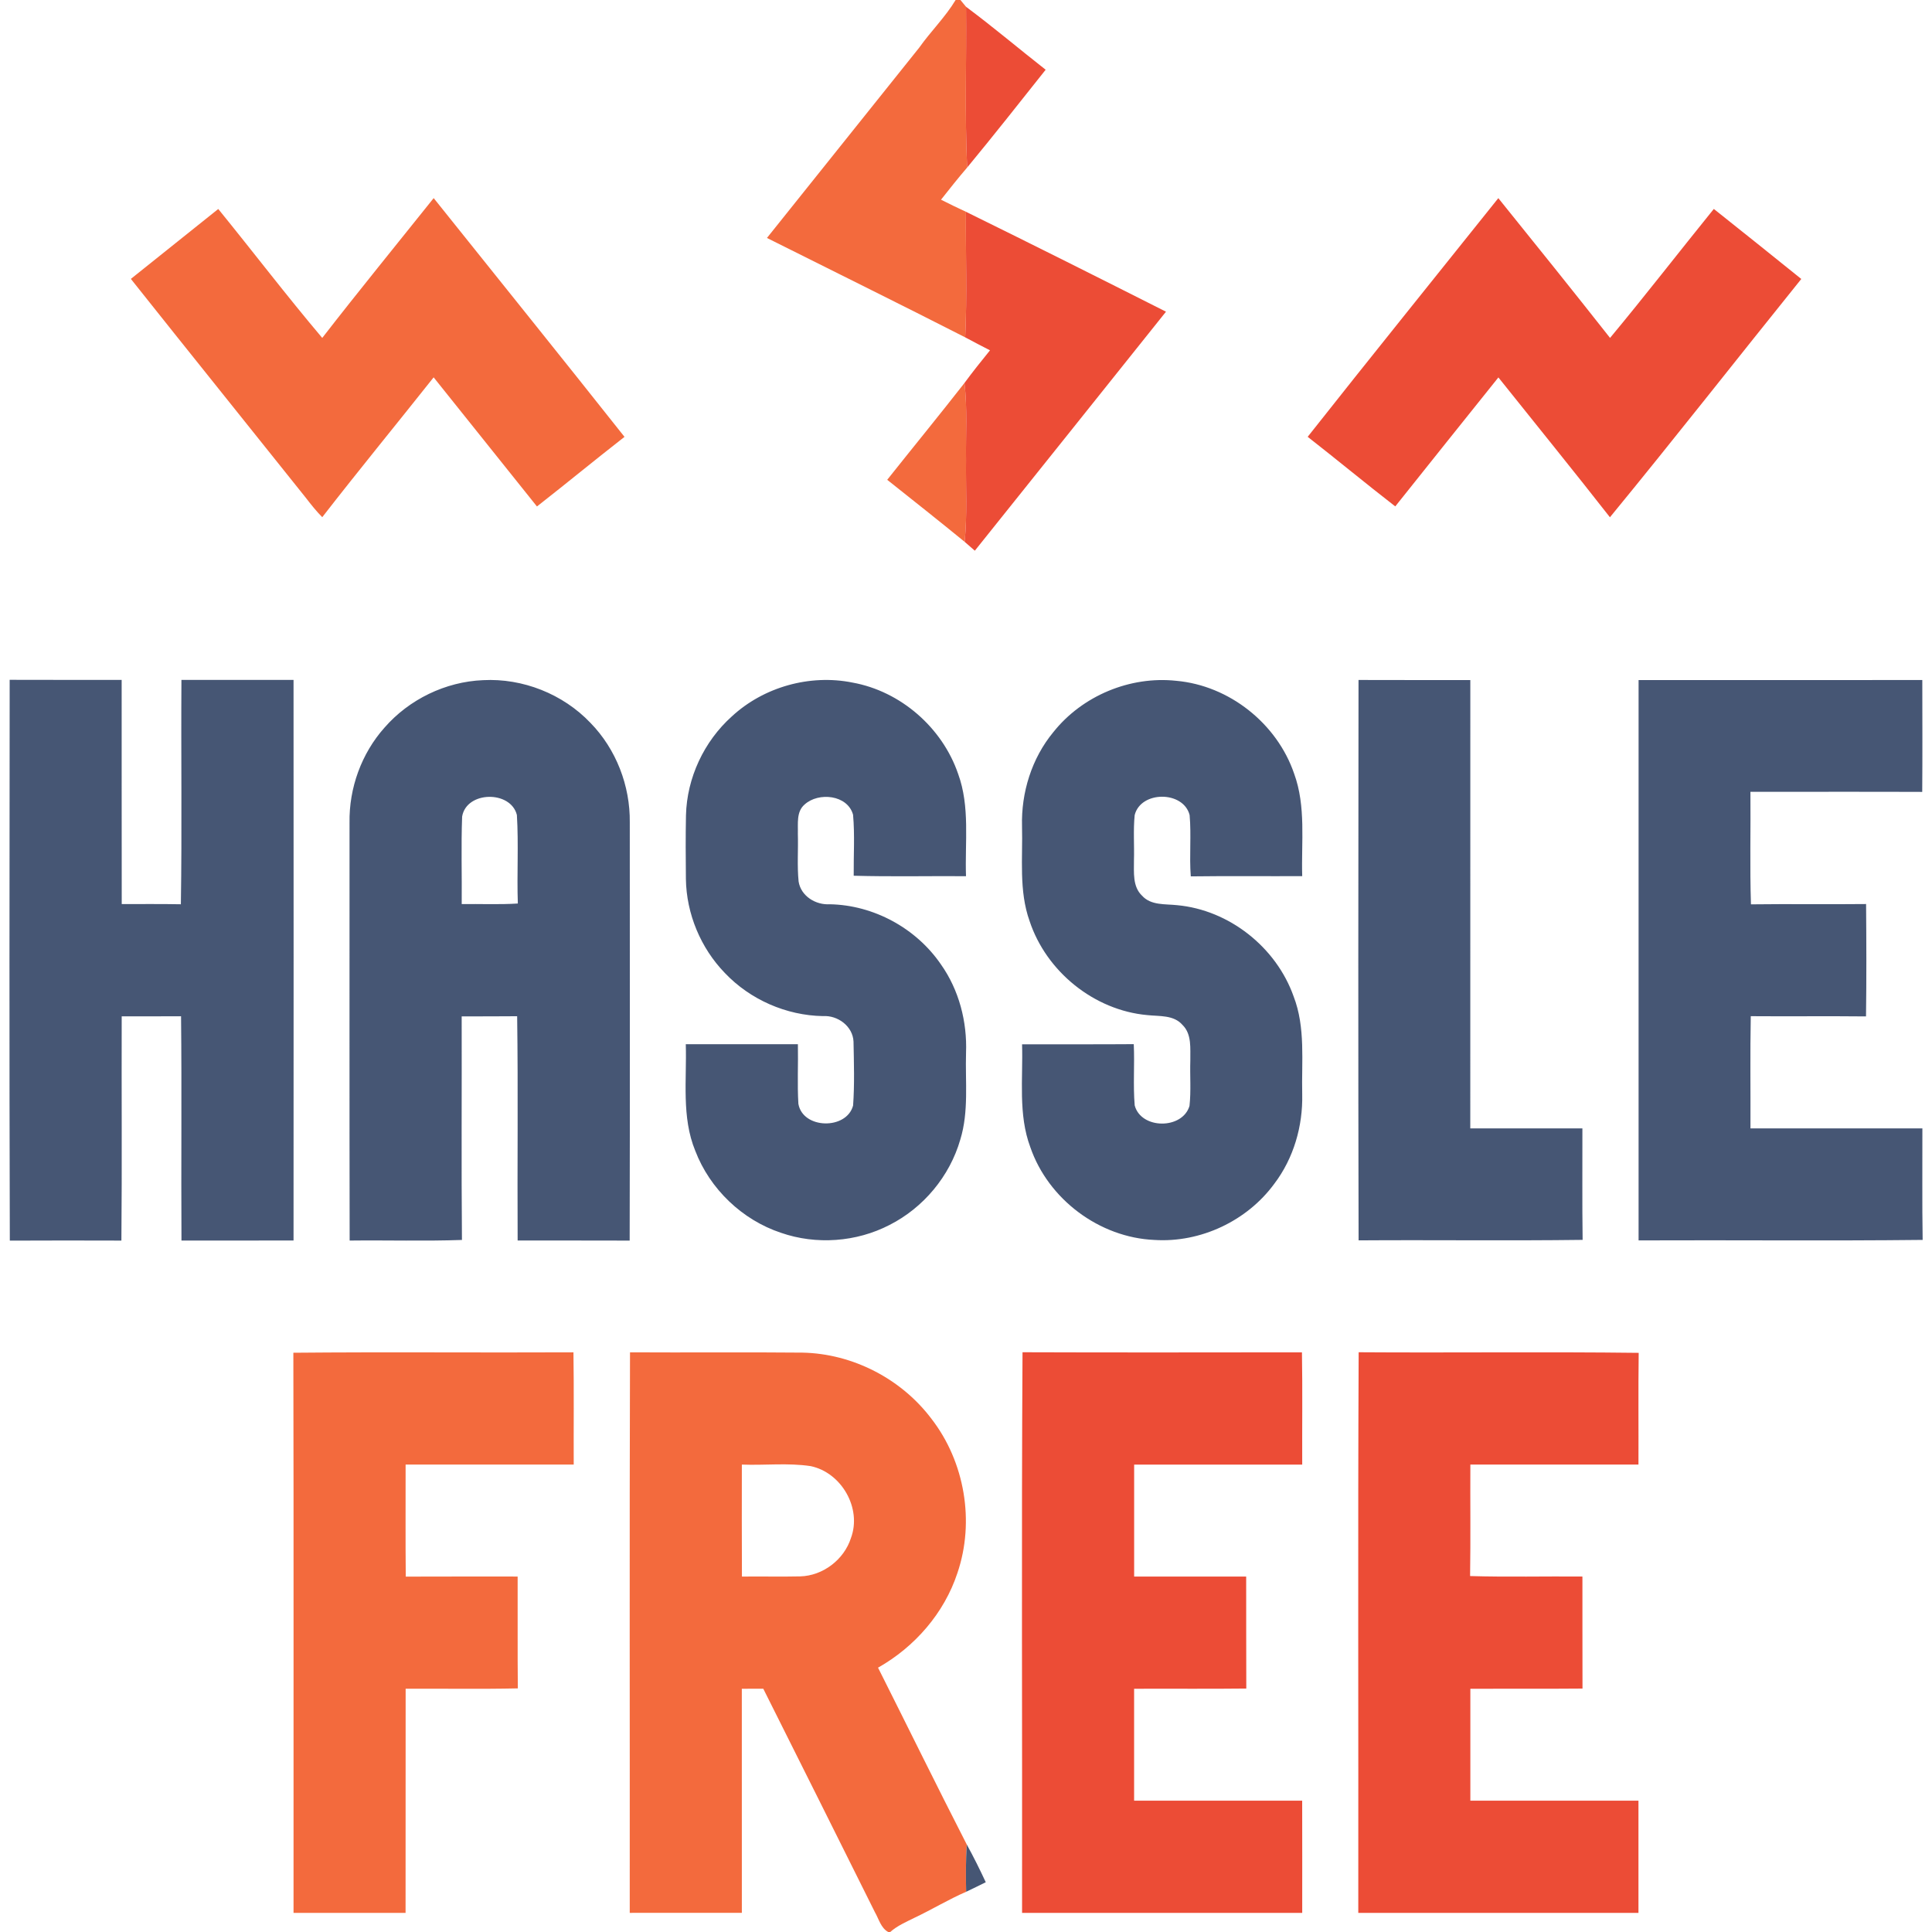
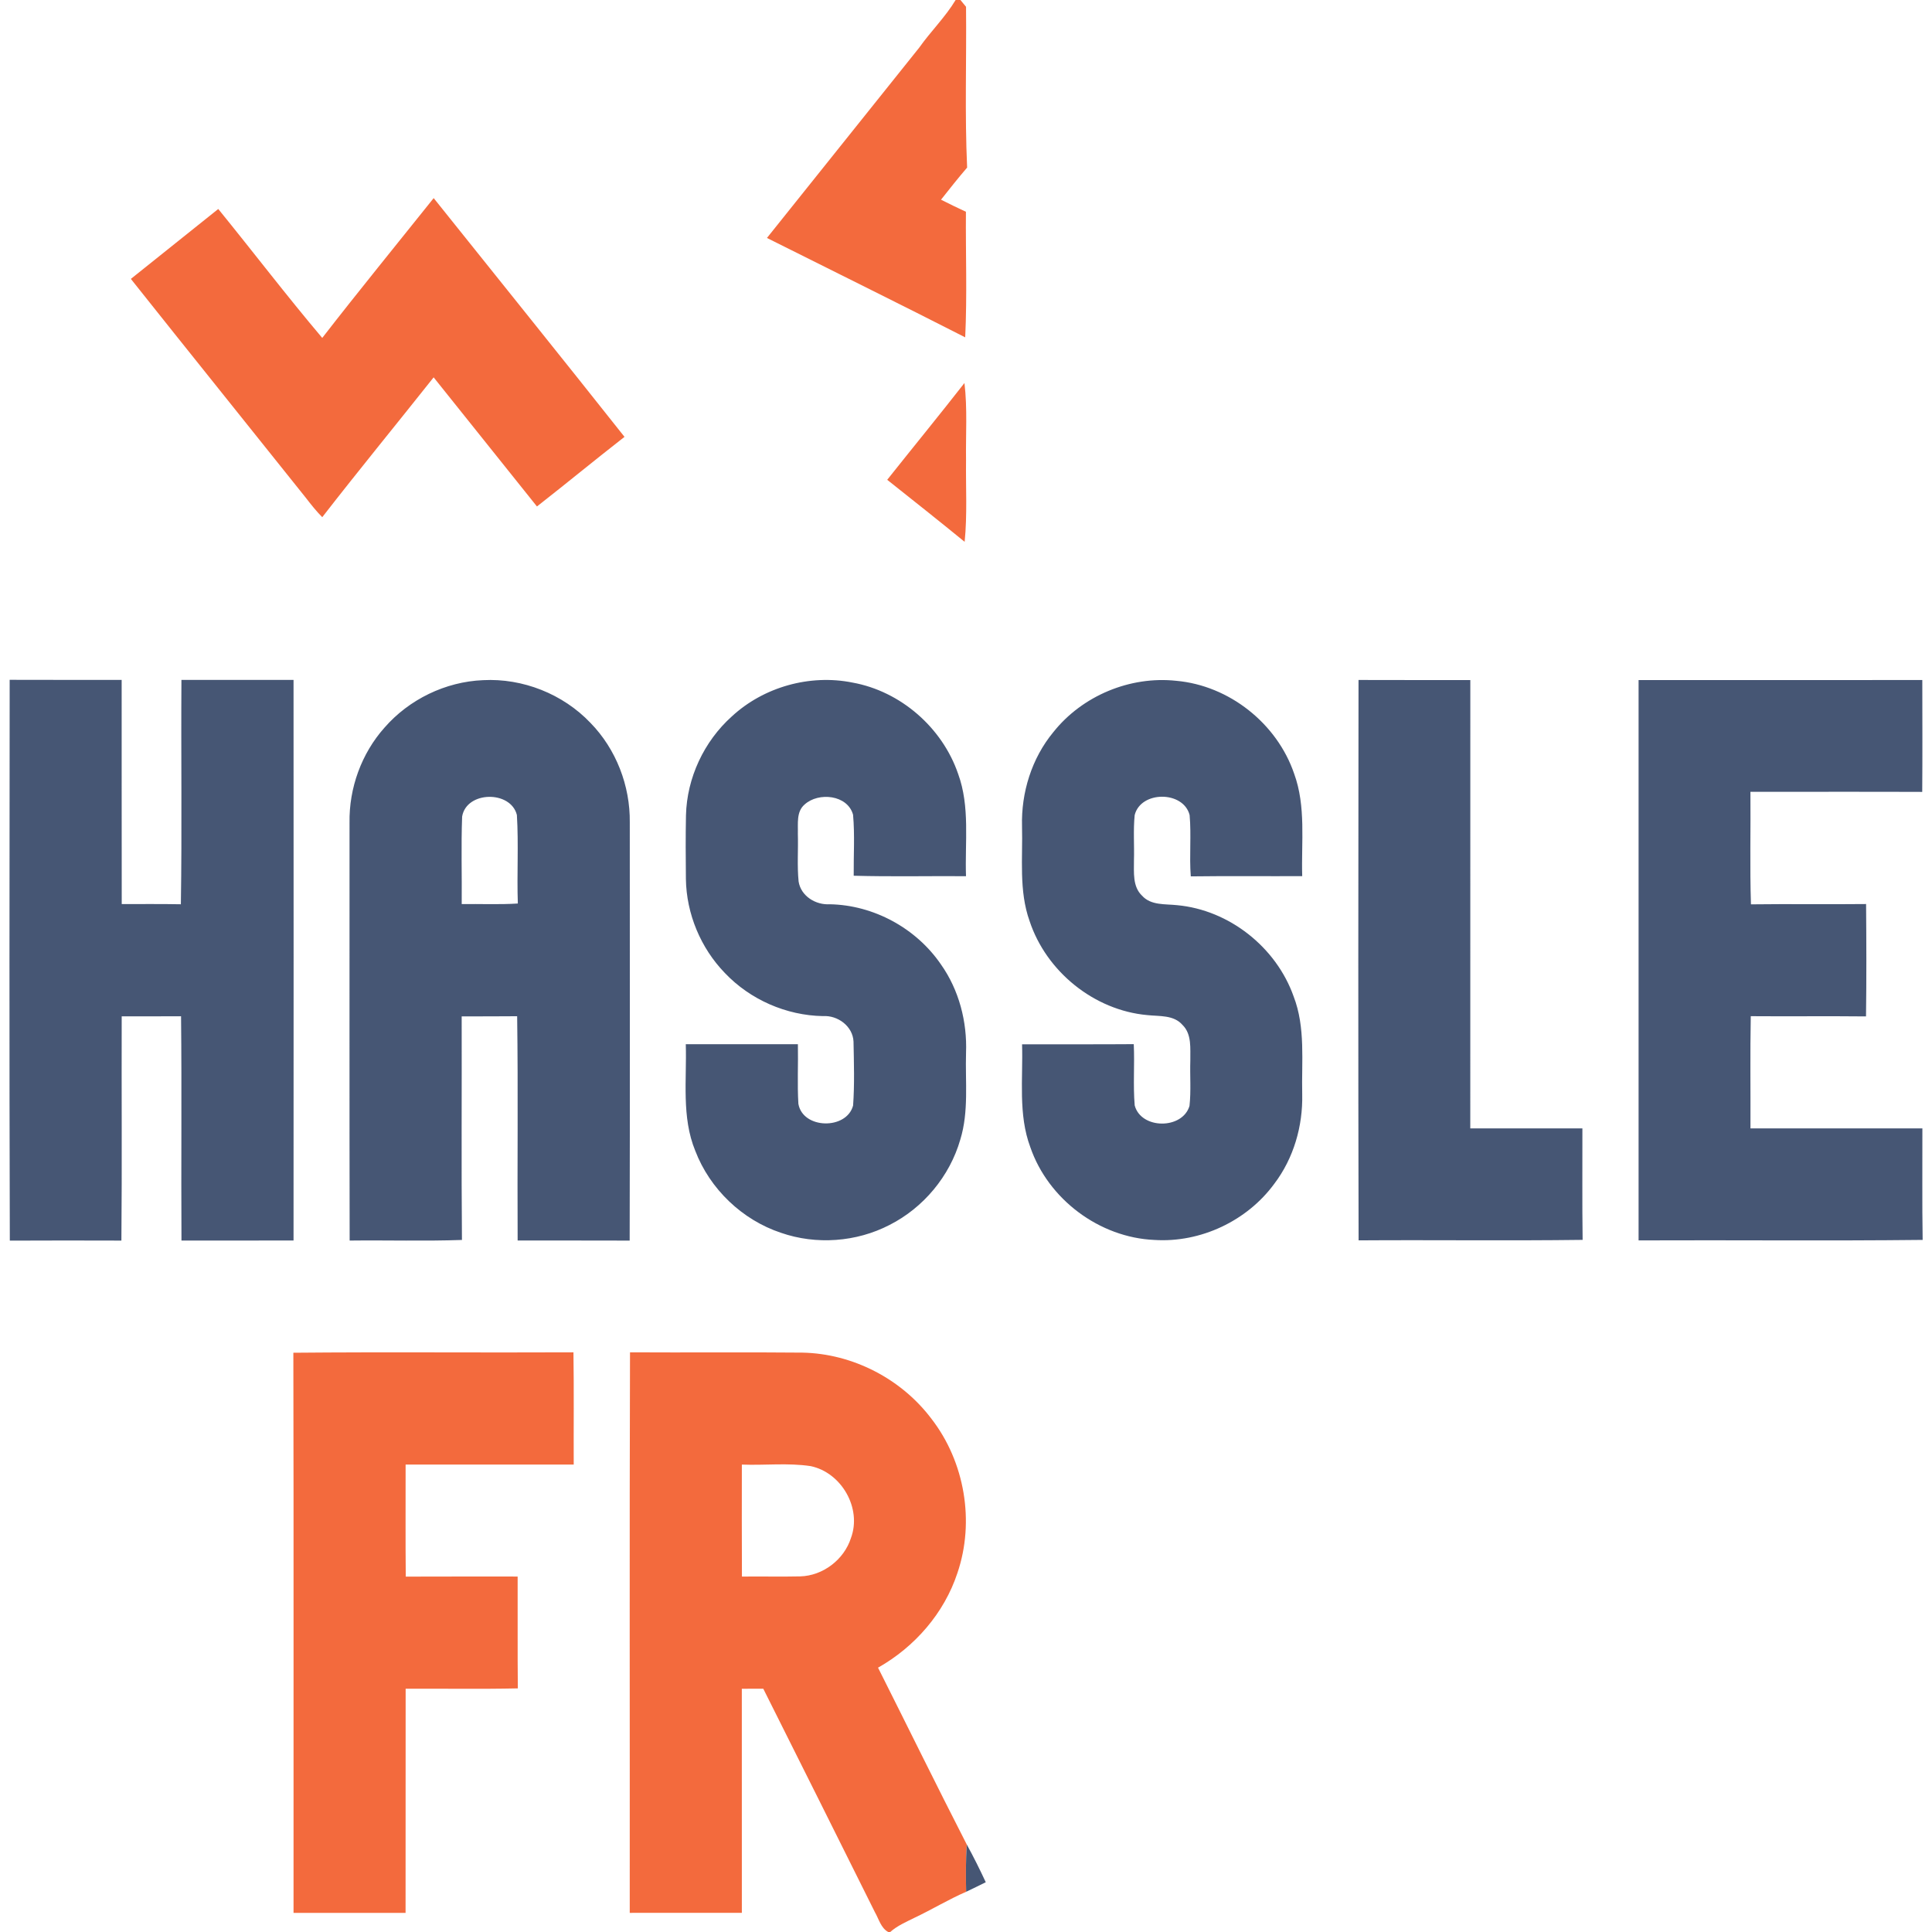
<svg xmlns="http://www.w3.org/2000/svg" width="512pt" height="512pt" viewBox="0 0 512 512">
  <g fill="#f36a3d">
    <path d="M253.25 0h1.28l1.48 1.8c.15 14.2-.36 28.42.29 42.61-2.39 2.77-4.65 5.65-6.92 8.51 2.18 1.1 4.38 2.18 6.6 3.2-.09 11.09.34 22.19-.19 33.28-17.45-8.91-35.03-17.56-52.54-26.34 13.45-16.81 26.89-33.63 40.35-50.43 3.06-4.33 6.91-8.08 9.65-12.63zM85.4 89.55c9.68-12.48 19.68-24.72 29.53-37.05 16.86 21.09 33.81 42.1 50.57 63.27-7.79 6.08-15.42 12.36-23.2 18.45-9.13-11.4-18.26-22.81-27.38-34.22-9.81 12.37-19.83 24.58-29.52 37.06-1.57-1.59-2.96-3.33-4.32-5.1-15.45-19.36-30.99-38.66-46.4-58.05 7.71-6.19 15.44-12.35 23.16-18.53 9.24 11.35 18.11 23 27.56 34.17zM235.12 127.15c6.81-8.57 13.74-17.03 20.47-25.65.81 6.8.32 13.66.42 20.49-.09 7.2.35 14.42-.37 21.6-6.78-5.55-13.66-10.98-20.52-16.44zM77.74 358.49c24.74-.23 49.49.01 74.23-.11.15 9.91.03 19.83.07 29.75-14.85.01-29.7 0-44.55 0 .02 9.9-.06 19.8.04 29.69 9.89-.05 19.77-.01 29.65-.02.04 9.88-.05 19.76.05 29.64-9.91.22-19.82.04-29.73.09-.03 19.8.01 39.6-.02 59.41-9.9-.02-19.8 0-29.69-.01-.03-49.48.06-98.96-.05-148.44zM166.96 358.38c15.23.09 30.46-.07 45.69.08 13.31.26 26.24 6.94 34.23 17.58 8.79 11.38 11.49 27.18 6.85 40.81-3.5 10.66-11.32 19.61-21.04 25.1 7.85 15.61 15.54 31.31 23.51 46.86-.26 4.17-.26 8.35-.16 12.53-4.72 2.05-9.11 4.73-13.75 6.92-2.21 1.1-4.51 2.09-6.37 3.74h-.55c-1.93-1.09-2.45-3.4-3.48-5.19-9.83-19.78-19.73-39.53-29.61-59.28-1.9 0-3.79 0-5.69.01 0 19.79-.01 39.59.01 59.38-9.9.02-19.8.01-29.71.01.04-49.52-.09-99.04.07-148.55m29.64 29.75c0 9.9-.04 19.79.02 29.68 5.14-.07 10.29.07 15.44-.05 6.02-.16 11.62-4.43 13.45-10.16 2.94-7.9-2.5-17.35-10.67-19.06-6.02-.91-12.18-.17-18.24-.41z" />
  </g>
  <g fill="#ec4c36">
-     <path d="M256.01 1.8c7.2 5.35 14.04 11.15 21.1 16.68-6.89 8.68-13.75 17.38-20.81 25.93-.65-14.19-.14-28.41-.29-42.61zM346.55 115.76c16.72-21.18 33.68-42.17 50.52-63.25 9.92 12.3 19.83 24.62 29.61 37.04 9.35-11.24 18.3-22.82 27.5-34.18 7.74 6.18 15.49 12.33 23.18 18.56-16.93 21.02-33.58 42.29-50.71 63.15-9.74-12.45-19.7-24.71-29.56-37.06-9.12 11.39-18.25 22.77-27.33 34.18-7.82-6.05-15.42-12.36-23.21-18.44zM255.98 56.12C273.71 64.83 291.37 73.7 309 82.6c-16.87 21.13-33.76 42.23-50.66 63.34-.9-.79-1.8-1.57-2.7-2.35.72-7.18.28-14.4.37-21.6-.1-6.83.39-13.69-.42-20.49 2.17-2.95 4.46-5.82 6.77-8.66-2.2-1.13-4.4-2.26-6.57-3.44.53-11.09.1-22.19.19-33.28zM270.98 358.36c24.68.09 49.36.04 74.05.02.17 9.91.03 19.83.07 29.75-14.85.01-29.69 0-44.54 0-.01 9.89-.02 19.78 0 29.68 9.9-.02 19.8-.01 29.69-.01.03 9.89-.02 19.79.03 29.68-9.91.12-19.82.01-29.73.06v29.66h44.54c.03 9.91.01 19.82.01 29.73h-74.24c.07-49.52-.18-99.06.12-148.57zM360.06 358.36c24.73.17 49.48-.15 74.21.16-.13 9.87-.02 19.74-.06 29.61-14.85.01-29.7 0-44.55 0-.05 9.85.08 19.69-.07 29.54 9.92.3 19.85.04 29.77.13.02 9.9-.02 19.8.02 29.69-9.91.09-19.81.01-29.72.05-.01 9.88-.01 19.77 0 29.66 14.85.01 29.7 0 44.55 0v29.73h-74.25c.06-49.52-.13-99.05.1-148.57z" />
-   </g>
+     </g>
  <g fill="#465674">
    <path d="M2.56 180.16c9.89.04 19.79.01 29.68.02.02 19.8-.02 39.61.02 59.41 5.22.01 10.45-.05 15.67.05.31-19.81.02-39.64.15-59.46 9.9-.01 19.81-.01 29.71 0 .02 49.52.03 99.05 0 148.57-9.9.01-19.8-.01-29.7.01-.12-19.82.1-39.63-.11-59.44-5.25.04-10.49.01-15.73.02-.06 19.81.1 39.63-.08 59.43-9.86-.03-19.72-.04-29.57.01-.15-49.54-.08-99.08-.04-148.62zM101.88 192.85c6.53-7.51 16.18-12.19 26.13-12.6 10.53-.56 21.18 3.67 28.45 11.3 6.81 6.96 10.56 16.68 10.44 26.39 0 36.95.06 73.89-.03 110.83-9.9-.05-19.79 0-29.69-.02-.11-19.82.15-39.63-.13-59.44-4.9.06-9.8.02-14.7.04.05 19.75-.1 39.5.07 59.25-9.91.35-19.84.04-29.76.16-.07-36.9-.02-73.81-.03-110.72-.16-9.16 3.15-18.34 9.25-25.19m20.59 23.55c-.29 7.72-.04 15.46-.11 23.19 4.95-.07 9.92.17 14.87-.15-.27-7.81.23-15.65-.25-23.46-1.63-6.57-13.38-6.38-14.51.42zM193.92 189.88c8.44-7.83 20.71-11.27 32-8.99 12.77 2.3 23.81 11.95 28 24.21 3.17 8.69 1.77 18.06 2.08 27.1-9.92-.07-19.85.16-29.76-.12-.05-5.39.31-10.8-.17-16.17-1.45-5.28-9.14-6.07-12.84-2.71-2.24 1.92-1.71 5.11-1.79 7.72.13 4.23-.22 8.48.2 12.69.61 3.88 4.54 6.27 8.28 6.03 11.62.22 22.88 6.35 29.43 15.93 4.8 6.78 6.98 15.19 6.66 23.45-.23 7.66.77 15.53-1.52 22.98-2.79 9.7-9.76 18.07-18.76 22.63-8.77 4.54-19.42 5.32-28.75 2.08-10.29-3.41-18.86-11.62-22.73-21.74-3.68-8.96-2.22-18.82-2.51-28.24 9.9-.01 19.81-.01 29.71 0 .11 5.26-.19 10.53.13 15.79 1.16 6.75 12.8 6.95 14.5.45.4-5.62.22-11.3.11-16.94-.18-4.07-4.19-7.01-8.1-6.75-9.73-.17-19.28-4.36-25.98-11.41-6.42-6.62-10.21-15.71-10.34-24.94-.06-5.62-.09-11.25.02-16.87.24-9.9 4.77-19.57 12.13-26.18zM279.15 194.02c7.66-9.64 20.33-14.92 32.57-13.6 14.03 1.25 26.7 11.3 31.24 24.61 3.18 8.7 1.87 18.1 2.14 27.16-9.85.04-19.69-.07-29.53.06-.42-5.41.17-10.85-.31-16.25-1.64-6.48-12.95-6.48-14.56.01-.4 3.99-.07 8.01-.19 12.01.02 3.18-.4 6.93 2.14 9.34 2.36 2.63 6.11 2.17 9.28 2.52 13.8 1.26 26.27 11.14 30.89 24.17 3.2 8.28 2.08 17.3 2.28 25.96.19 8.42-2.27 16.94-7.39 23.69-7.21 9.86-19.56 15.68-31.76 14.9-14.59-.62-28.15-10.78-32.9-24.57-3.26-8.73-1.91-18.19-2.19-27.28 9.87-.03 19.73.04 29.6-.04.26 5.41-.21 10.84.25 16.24 1.69 6.37 12.66 6.41 14.52.13.44-3.99.09-8.01.22-12-.05-3.21.44-6.99-2.07-9.46-2.35-2.71-6.16-2.25-9.35-2.61-14.08-1.27-26.75-11.53-31.18-24.93-2.87-8.05-1.78-16.72-2-25.08-.25-8.97 2.57-18.04 8.3-24.98zM360.02 180.2c9.87.04 19.75.01 29.63.02-.02 39.61-.01 79.22-.01 118.82 9.9-.01 19.81 0 29.71 0 .03 9.84-.08 19.69.06 29.54-19.79.26-39.58-.01-59.37.13-.12-49.5-.08-99-.02-148.51zM434.24 180.22c25.06.01 50.12.02 75.19-.01.01 9.89.06 19.77-.02 29.65-15.18-.06-30.35-.01-45.53-.02.09 9.94-.18 19.89.14 29.82 10.17-.13 20.34.03 30.51-.08.08 9.93.12 19.86-.02 29.78-10.18-.11-20.36.02-30.54-.06-.19 9.91-.04 19.82-.08 29.73 15.18 0 30.37.01 45.56 0 .03 9.85-.09 19.71.07 29.56-25.09.28-50.19.02-75.28.13.01-49.5.01-99 0-148.5zM256.2 488.81c1.81 3.27 3.46 6.62 5.04 10-1.73.86-3.46 1.71-5.2 2.53-.1-4.18-.1-8.36.16-12.53z" />
  </g>
</svg>